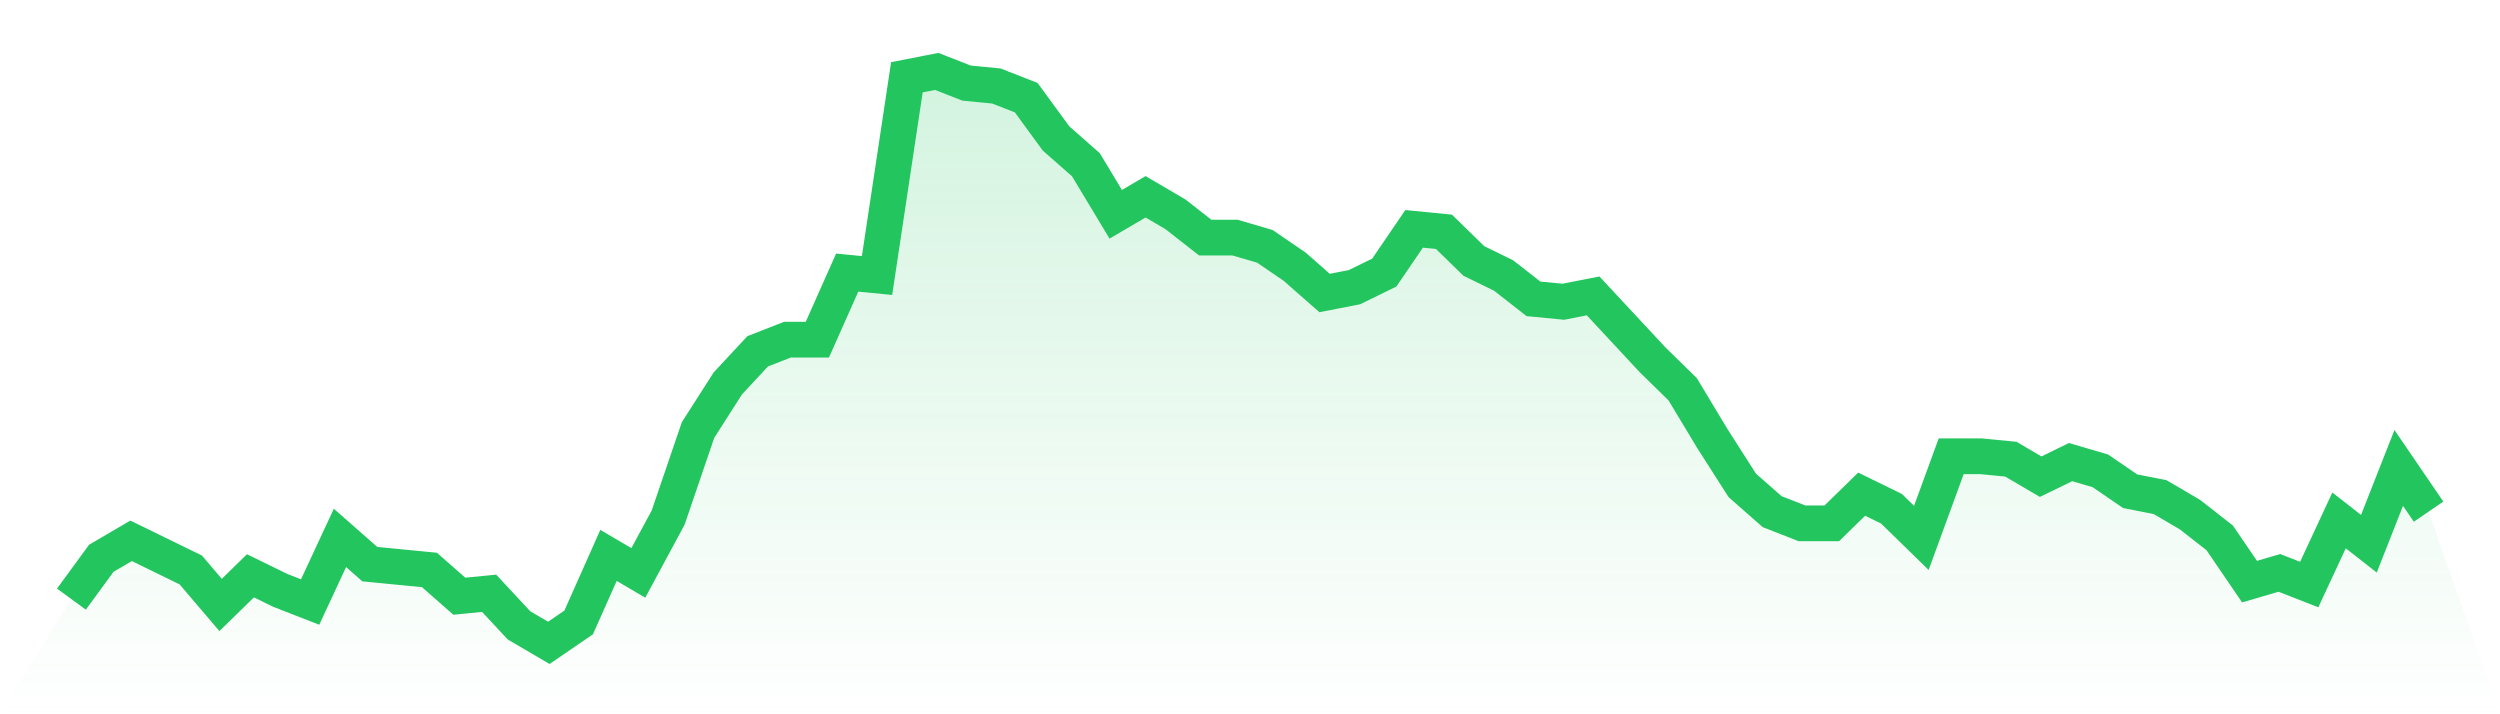
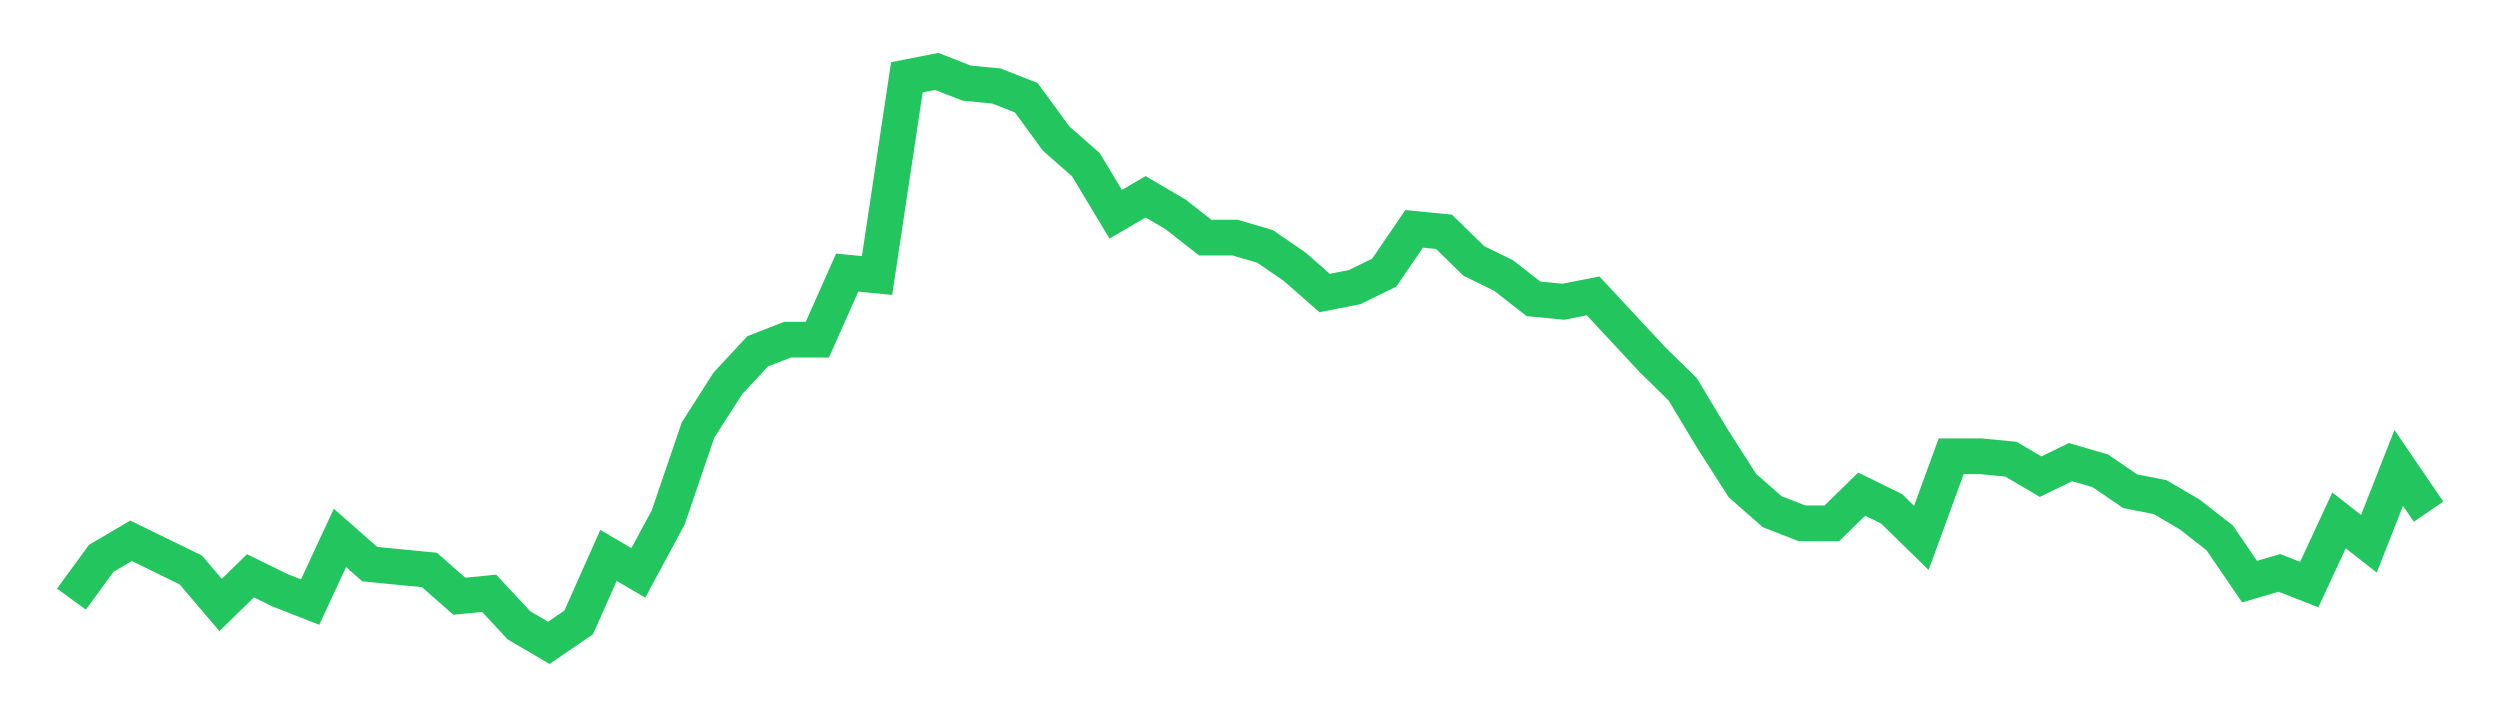
<svg xmlns="http://www.w3.org/2000/svg" viewBox="0 0 140 40">
  <defs>
    <linearGradient id="gradient" x1="0" x2="0" y1="0" y2="1">
      <stop offset="0%" stop-color="#22c55e" stop-opacity="0.2" />
      <stop offset="100%" stop-color="#22c55e" stop-opacity="0" />
    </linearGradient>
  </defs>
-   <path d="M4,33.551 L4,33.551 L5.671,31.265 L7.342,30.286 L9.013,31.102 L10.684,31.918 L12.354,33.878 L14.025,32.245 L15.696,33.061 L17.367,33.714 L19.038,30.122 L20.709,31.592 L22.38,31.755 L24.051,31.918 L25.722,33.388 L27.392,33.224 L29.063,35.02 L30.734,36 L32.405,34.857 L34.076,31.102 L35.747,32.082 L37.418,28.98 L39.089,24.082 L40.759,21.469 L42.43,19.673 L44.101,19.02 L45.772,19.02 L47.443,15.265 L49.114,15.429 L50.785,4.327 L52.456,4 L54.127,4.653 L55.797,4.816 L57.468,5.469 L59.139,7.755 L60.81,9.224 L62.481,12 L64.152,11.02 L65.823,12 L67.494,13.306 L69.165,13.306 L70.835,13.796 L72.506,14.939 L74.177,16.408 L75.848,16.082 L77.519,15.265 L79.19,12.816 L80.861,12.98 L82.532,14.612 L84.203,15.429 L85.873,16.735 L87.544,16.898 L89.215,16.571 L90.886,18.367 L92.557,20.163 L94.228,21.796 L95.899,24.571 L97.57,27.184 L99.24,28.653 L100.911,29.306 L102.582,29.306 L104.253,27.673 L105.924,28.49 L107.595,30.122 L109.266,25.551 L110.937,25.551 L112.608,25.714 L114.278,26.694 L115.949,25.878 L117.62,26.367 L119.291,27.51 L120.962,27.837 L122.633,28.816 L124.304,30.122 L125.975,32.571 L127.646,32.082 L129.316,32.735 L130.987,29.143 L132.658,30.449 L134.329,26.204 L136,28.653 L140,40 L0,40 z" fill="url(#gradient)" />
  <path d="M4,33.551 L4,33.551 L5.671,31.265 L7.342,30.286 L9.013,31.102 L10.684,31.918 L12.354,33.878 L14.025,32.245 L15.696,33.061 L17.367,33.714 L19.038,30.122 L20.709,31.592 L22.38,31.755 L24.051,31.918 L25.722,33.388 L27.392,33.224 L29.063,35.02 L30.734,36 L32.405,34.857 L34.076,31.102 L35.747,32.082 L37.418,28.98 L39.089,24.082 L40.759,21.469 L42.43,19.673 L44.101,19.02 L45.772,19.02 L47.443,15.265 L49.114,15.429 L50.785,4.327 L52.456,4 L54.127,4.653 L55.797,4.816 L57.468,5.469 L59.139,7.755 L60.81,9.224 L62.481,12 L64.152,11.02 L65.823,12 L67.494,13.306 L69.165,13.306 L70.835,13.796 L72.506,14.939 L74.177,16.408 L75.848,16.082 L77.519,15.265 L79.19,12.816 L80.861,12.98 L82.532,14.612 L84.203,15.429 L85.873,16.735 L87.544,16.898 L89.215,16.571 L90.886,18.367 L92.557,20.163 L94.228,21.796 L95.899,24.571 L97.57,27.184 L99.24,28.653 L100.911,29.306 L102.582,29.306 L104.253,27.673 L105.924,28.49 L107.595,30.122 L109.266,25.551 L110.937,25.551 L112.608,25.714 L114.278,26.694 L115.949,25.878 L117.62,26.367 L119.291,27.51 L120.962,27.837 L122.633,28.816 L124.304,30.122 L125.975,32.571 L127.646,32.082 L129.316,32.735 L130.987,29.143 L132.658,30.449 L134.329,26.204 L136,28.653" fill="none" stroke="#22c55e" stroke-width="2" />
</svg>